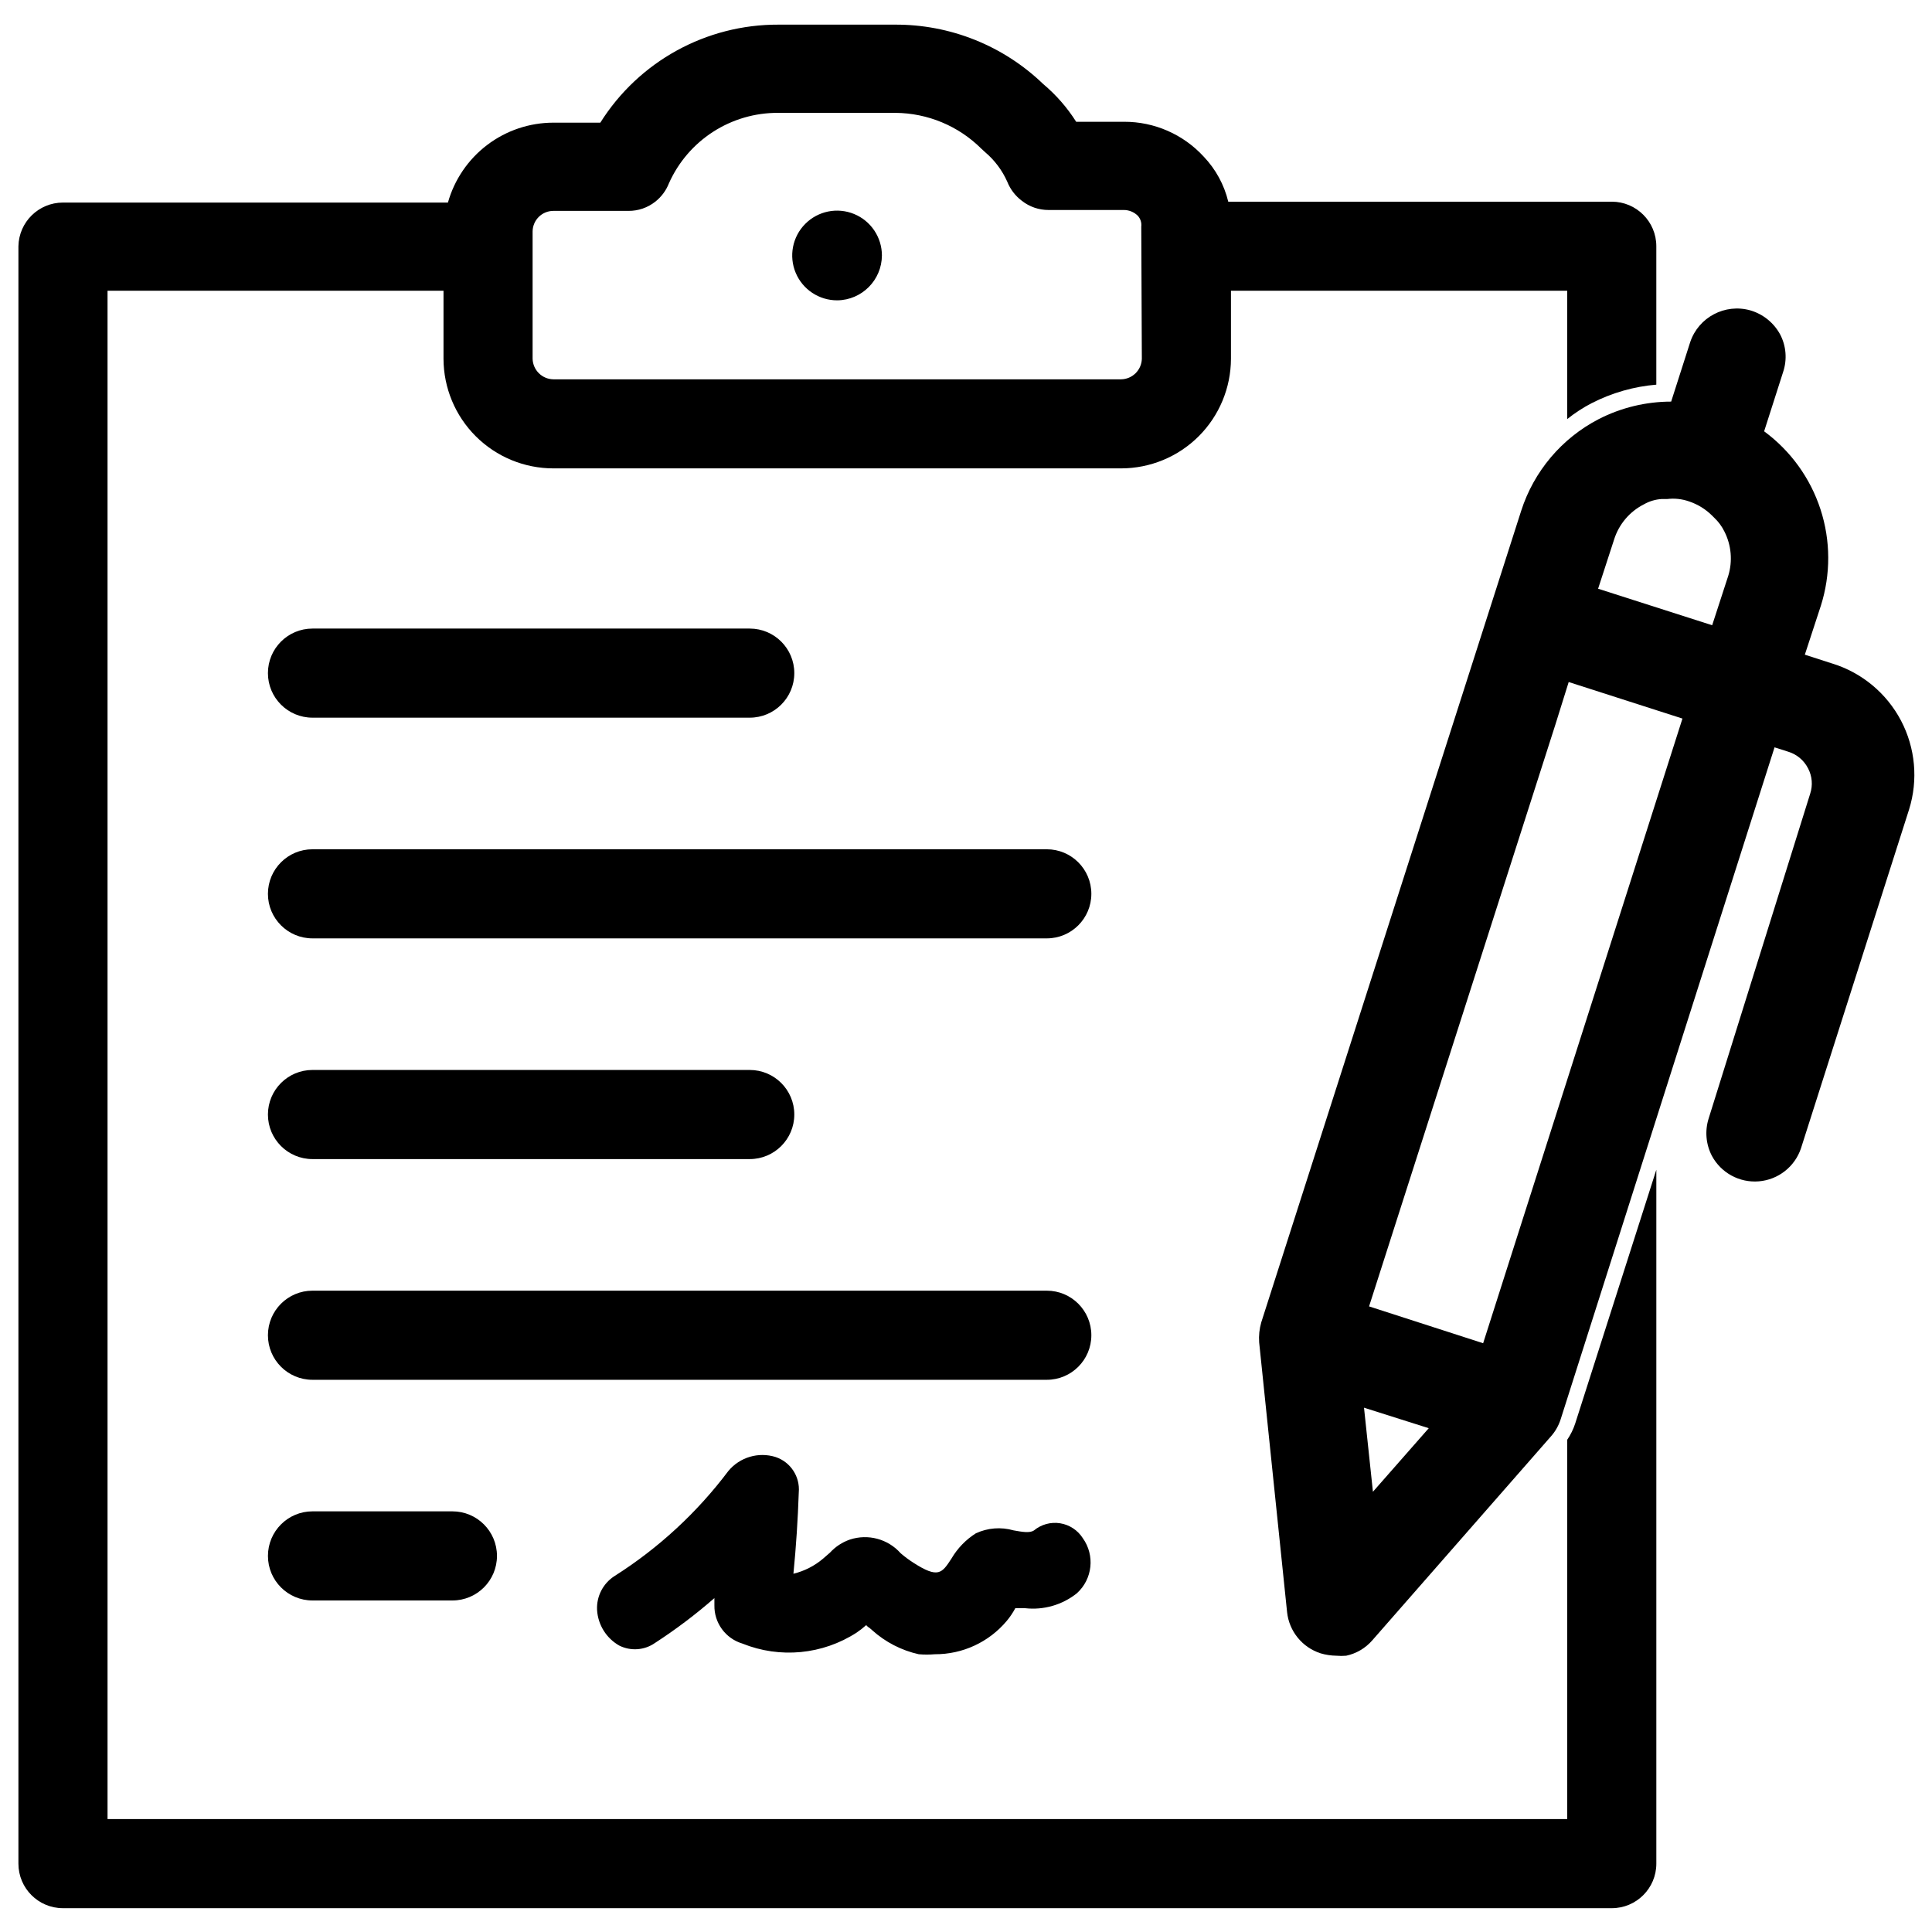
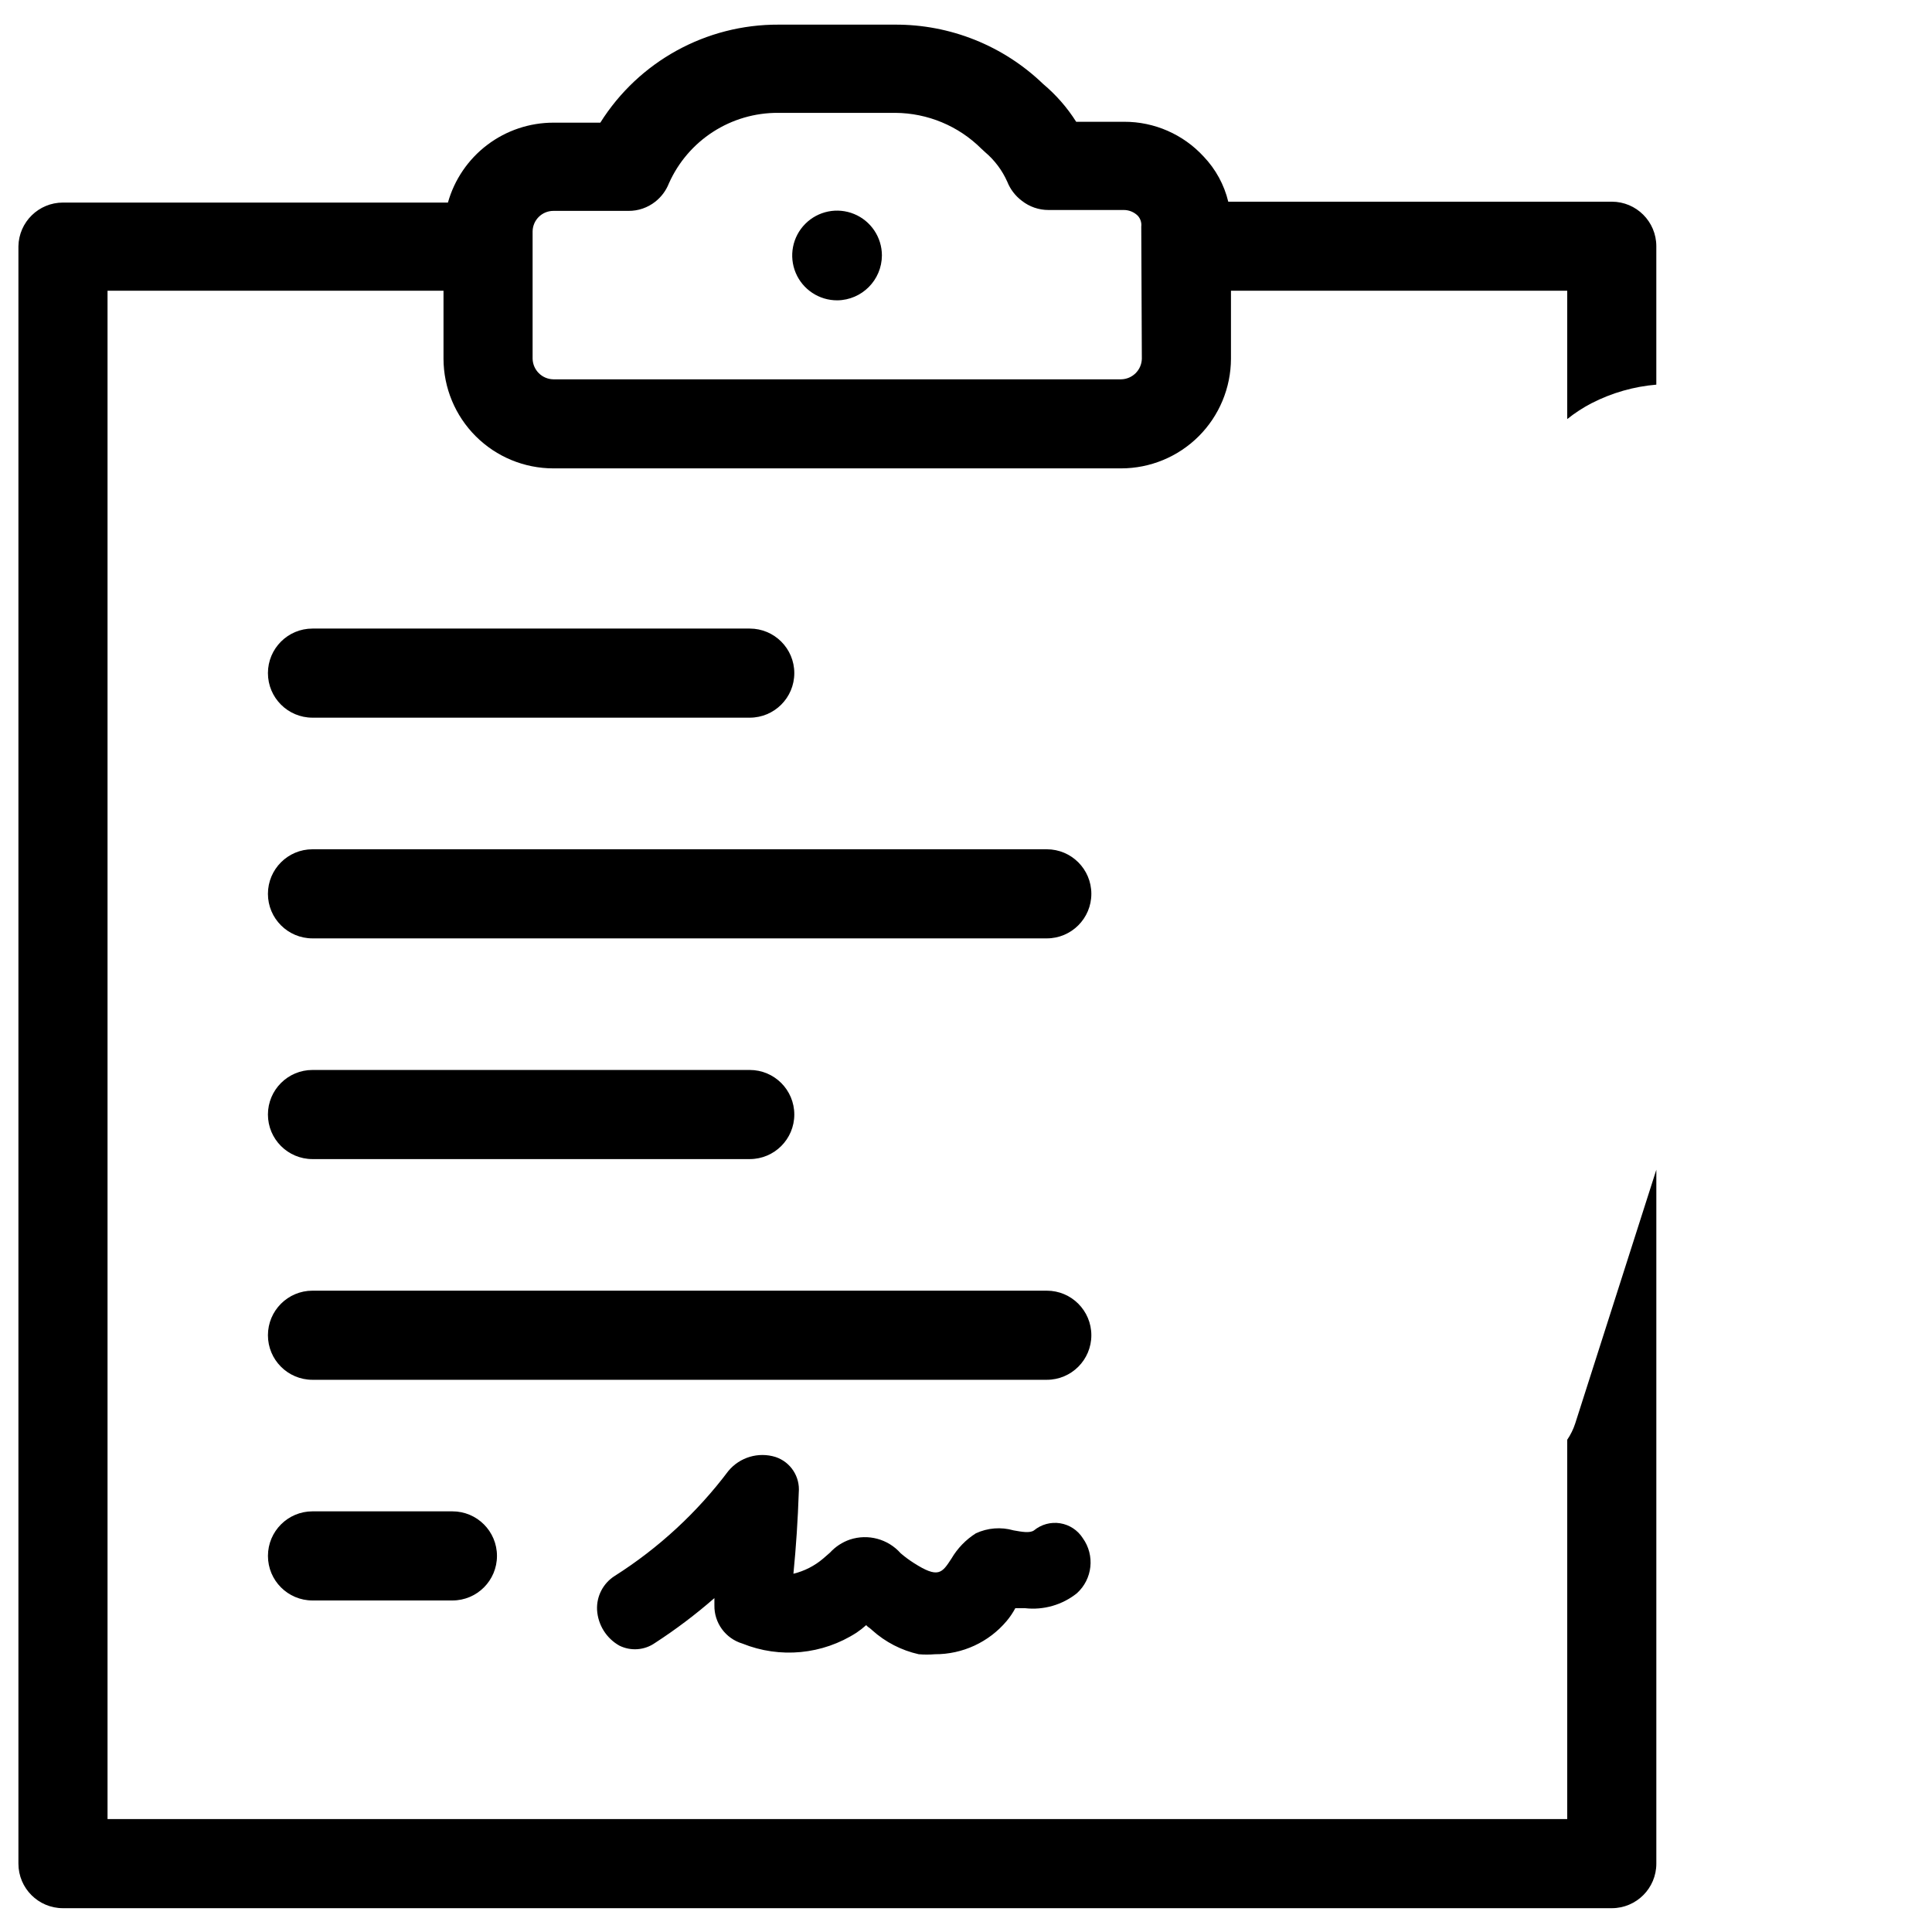
<svg xmlns="http://www.w3.org/2000/svg" width="800px" height="800px" version="1.1" viewBox="144 144 512 512">
  <defs>
    <clipPath id="b">
-       <path d="m477 225h174.9v358h-174.9z" />
-     </clipPath>
+       </clipPath>
    <clipPath id="a">
      <path d="m148.09 150h434.91v500h-434.91z" />
    </clipPath>
  </defs>
  <g clip-path="url(#b)">
-     <path d="m629.62 319.86-7.32-2.363 4.25-12.988v0.004c2.633-8.309 2.602-17.234-0.094-25.52-2.699-8.289-7.922-15.523-14.941-20.691l5.039-15.742c1.09-3.277 0.809-6.856-0.789-9.918-1.672-3.086-4.504-5.383-7.871-6.379-6.723-1.918-13.766 1.793-15.98 8.426l-5.039 15.742c-6.68 0.004-13.262 1.594-19.207 4.644-9.793 5.074-17.18 13.82-20.547 24.324l-68.879 215.06c-0.488 1.715-0.676 3.5-0.551 5.277l7.398 71.477c0.535 5.086 4.027 9.379 8.898 10.941 1.355 0.398 2.758 0.609 4.172 0.629 0.863 0.078 1.73 0.078 2.598 0 2.691-0.57 5.125-2.008 6.926-4.09l47.23-53.922 0.004-0.004c1.215-1.336 2.125-2.922 2.676-4.644l56.68-178.07 3.699 1.18v0.004c2.254 0.703 4.129 2.297 5.195 4.406 1.082 2.062 1.281 4.481 0.551 6.691l-26.922 86.121c-1.02 3.266-0.711 6.801 0.863 9.84 2.43 4.539 7.324 7.199 12.457 6.773 5.129-0.426 9.516-3.863 11.16-8.742l28.652-89.82c2.438-7.816 1.668-16.285-2.141-23.535-3.812-7.25-10.348-12.688-18.168-15.117zm-121.78 219.47-2.363-22.277 17.16 5.434zm29.207-39.359-30.23-9.762 49.359-154.13 3.543-11.336 30.148 9.684zm64.945-203.34-4.25 13.066-30.23-9.68 4.25-13.066c1.273-4.027 4.109-7.375 7.871-9.289 1.445-0.828 3.062-1.312 4.723-1.418h1.496c1.941-0.234 3.906-0.016 5.75 0.629 2.309 0.77 4.41 2.062 6.137 3.781l0.551 0.551c1.102 1.039 2.008 2.262 2.68 3.621 1.863 3.652 2.231 7.887 1.023 11.809z" />
-   </g>
+     </g>
  <path d="m365.91 223.59c-4.816 0.031-9.176-2.844-11.039-7.281-1.863-4.441-0.867-9.566 2.527-12.98 3.391-3.418 8.512-4.449 12.961-2.613 4.453 1.836 7.356 6.176 7.356 10.988-0.039 6.516-5.289 11.801-11.805 11.887z" />
-   <path d="m263.97 568.14h-37.156c-6.519 0-11.805-5.285-11.805-11.809 0-6.519 5.285-11.809 11.805-11.809h37.078c6.523 0 11.809 5.289 11.809 11.809 0 6.523-5.285 11.809-11.809 11.809z" />
+   <path d="m263.97 568.14h-37.156c-6.519 0-11.805-5.285-11.805-11.809 0-6.519 5.285-11.809 11.805-11.809h37.078c6.523 0 11.809 5.289 11.809 11.809 0 6.523-5.285 11.809-11.809 11.809" />
  <path d="m342.69 334.19h-115.88c-6.519 0-11.805-5.285-11.805-11.809 0-6.519 5.285-11.805 11.805-11.805h115.88c6.519 0 11.809 5.285 11.809 11.805 0 6.523-5.289 11.809-11.809 11.809z" />
  <path d="m342.69 451.17h-115.88c-6.519 0-11.805-5.289-11.805-11.809 0-6.523 5.285-11.809 11.805-11.809h115.88c6.519 0 11.809 5.285 11.809 11.809 0 6.519-5.289 11.809-11.809 11.809z" />
  <path d="m421.41 509.66h-194.6c-6.519 0-11.805-5.285-11.805-11.809 0-6.519 5.285-11.809 11.805-11.809h194.6c6.523 0 11.809 5.289 11.809 11.809 0 6.523-5.285 11.809-11.809 11.809z" />
  <path d="m421.41 392.68h-194.6c-6.519 0-11.805-5.285-11.805-11.805 0-6.523 5.285-11.809 11.805-11.809h194.6c6.523 0 11.809 5.285 11.809 11.809 0 6.519-5.285 11.805-11.809 11.805z" />
  <path d="m430.94 551.61c-1.348-2.106-3.531-3.535-5.996-3.926-2.469-0.391-4.984 0.293-6.914 1.879-1.102 0.789-3.227 0.395-5.434 0-3.32-0.949-6.867-0.672-9.996 0.789-2.656 1.684-4.867 3.977-6.457 6.691-2.519 3.856-3.465 5.352-10.078 1.102h0.004c-1.188-0.758-2.32-1.598-3.387-2.519-3.359-3.789-8.652-5.211-13.461-3.621-2.019 0.695-3.832 1.887-5.273 3.465l-1.812 1.574c-2.273 1.934-4.969 3.309-7.871 4.012 0.707-7.164 1.18-14.406 1.418-21.57v0.004c0.363-4.168-2.176-8.039-6.141-9.367-4.535-1.418-9.48 0.043-12.516 3.699-8.27 10.996-18.457 20.41-30.07 27.785-3.102 1.938-4.91 5.402-4.727 9.055 0.238 3.945 2.461 7.504 5.906 9.445 3.039 1.508 6.664 1.238 9.445-0.707 5.523-3.582 10.785-7.555 15.746-11.887v1.891c-0.094 4.66 2.934 8.812 7.398 10.152 9.973 4.031 21.285 2.941 30.309-2.91 0.883-0.602 1.723-1.258 2.516-1.969 0.266 0.316 0.586 0.582 0.945 0.785l0.629 0.551c3.504 3.156 7.762 5.356 12.359 6.379 1.418 0.117 2.836 0.117 4.254 0 7.344 0.035 14.324-3.195 19.047-8.816 0.879-1.047 1.645-2.184 2.285-3.387h2.598c4.906 0.551 9.832-0.863 13.695-3.938 4.188-3.762 4.867-10.074 1.578-14.641z" />
  <g clip-path="url(#a)">
    <path d="m565.86 250.82c5.32-2.723 11.125-4.383 17.082-4.883v-36.684c0-6.519-5.289-11.805-11.809-11.805h-101.63c-1.082-4.496-3.34-8.625-6.531-11.969-5.426-5.898-13.086-9.242-21.098-9.207h-12.676c-2.379-3.766-5.328-7.137-8.738-10-10.562-10.184-24.688-15.832-39.359-15.742h-30.781c-19.172-0.082-37.031 9.738-47.23 25.977h-12.438c-6.328 0.004-12.484 2.074-17.527 5.894-5.047 3.824-8.703 9.188-10.418 15.281h-102.02c-6.43 0-11.68 5.144-11.805 11.57v428.63c0 6.523 5.285 11.809 11.805 11.809h410.45c6.519 0 11.809-5.285 11.809-11.809v-183.89l-21.492 67.227c-0.5 1.539-1.215 2.996-2.125 4.332v100.52h-386.83v-405.02h89.035v18.027c0.02 7.711 3.098 15.102 8.559 20.547 5.457 5.445 12.855 8.5 20.566 8.5h150.43c7.711 0 15.109-3.055 20.57-8.5 5.457-5.445 8.535-12.836 8.559-20.547v-18.027h89.109v34.008c2.035-1.625 4.223-3.047 6.535-4.25zm-119.26-11.73c-0.086 2.996-2.516 5.391-5.512 5.434h-150.43c-2.996-0.043-5.426-2.438-5.512-5.434v-33.77c0.043-3.012 2.5-5.434 5.512-5.434h19.918c2.566 0.016 5.066-0.848 7.082-2.438 1.621-1.277 2.871-2.961 3.621-4.883 2.488-5.574 6.543-10.309 11.676-13.621 5.129-3.312 11.109-5.062 17.215-5.035h31.094c8.566 0.051 16.77 3.473 22.832 9.523l0.945 0.867h-0.004c2.539 2.144 4.559 4.836 5.906 7.871 0.797 2.004 2.133 3.746 3.856 5.039 2.019 1.594 4.516 2.453 7.086 2.441h19.918c1.379-0.008 2.707 0.531 3.699 1.496 0.73 0.781 1.074 1.848 0.945 2.91z" />
  </g>
</svg>